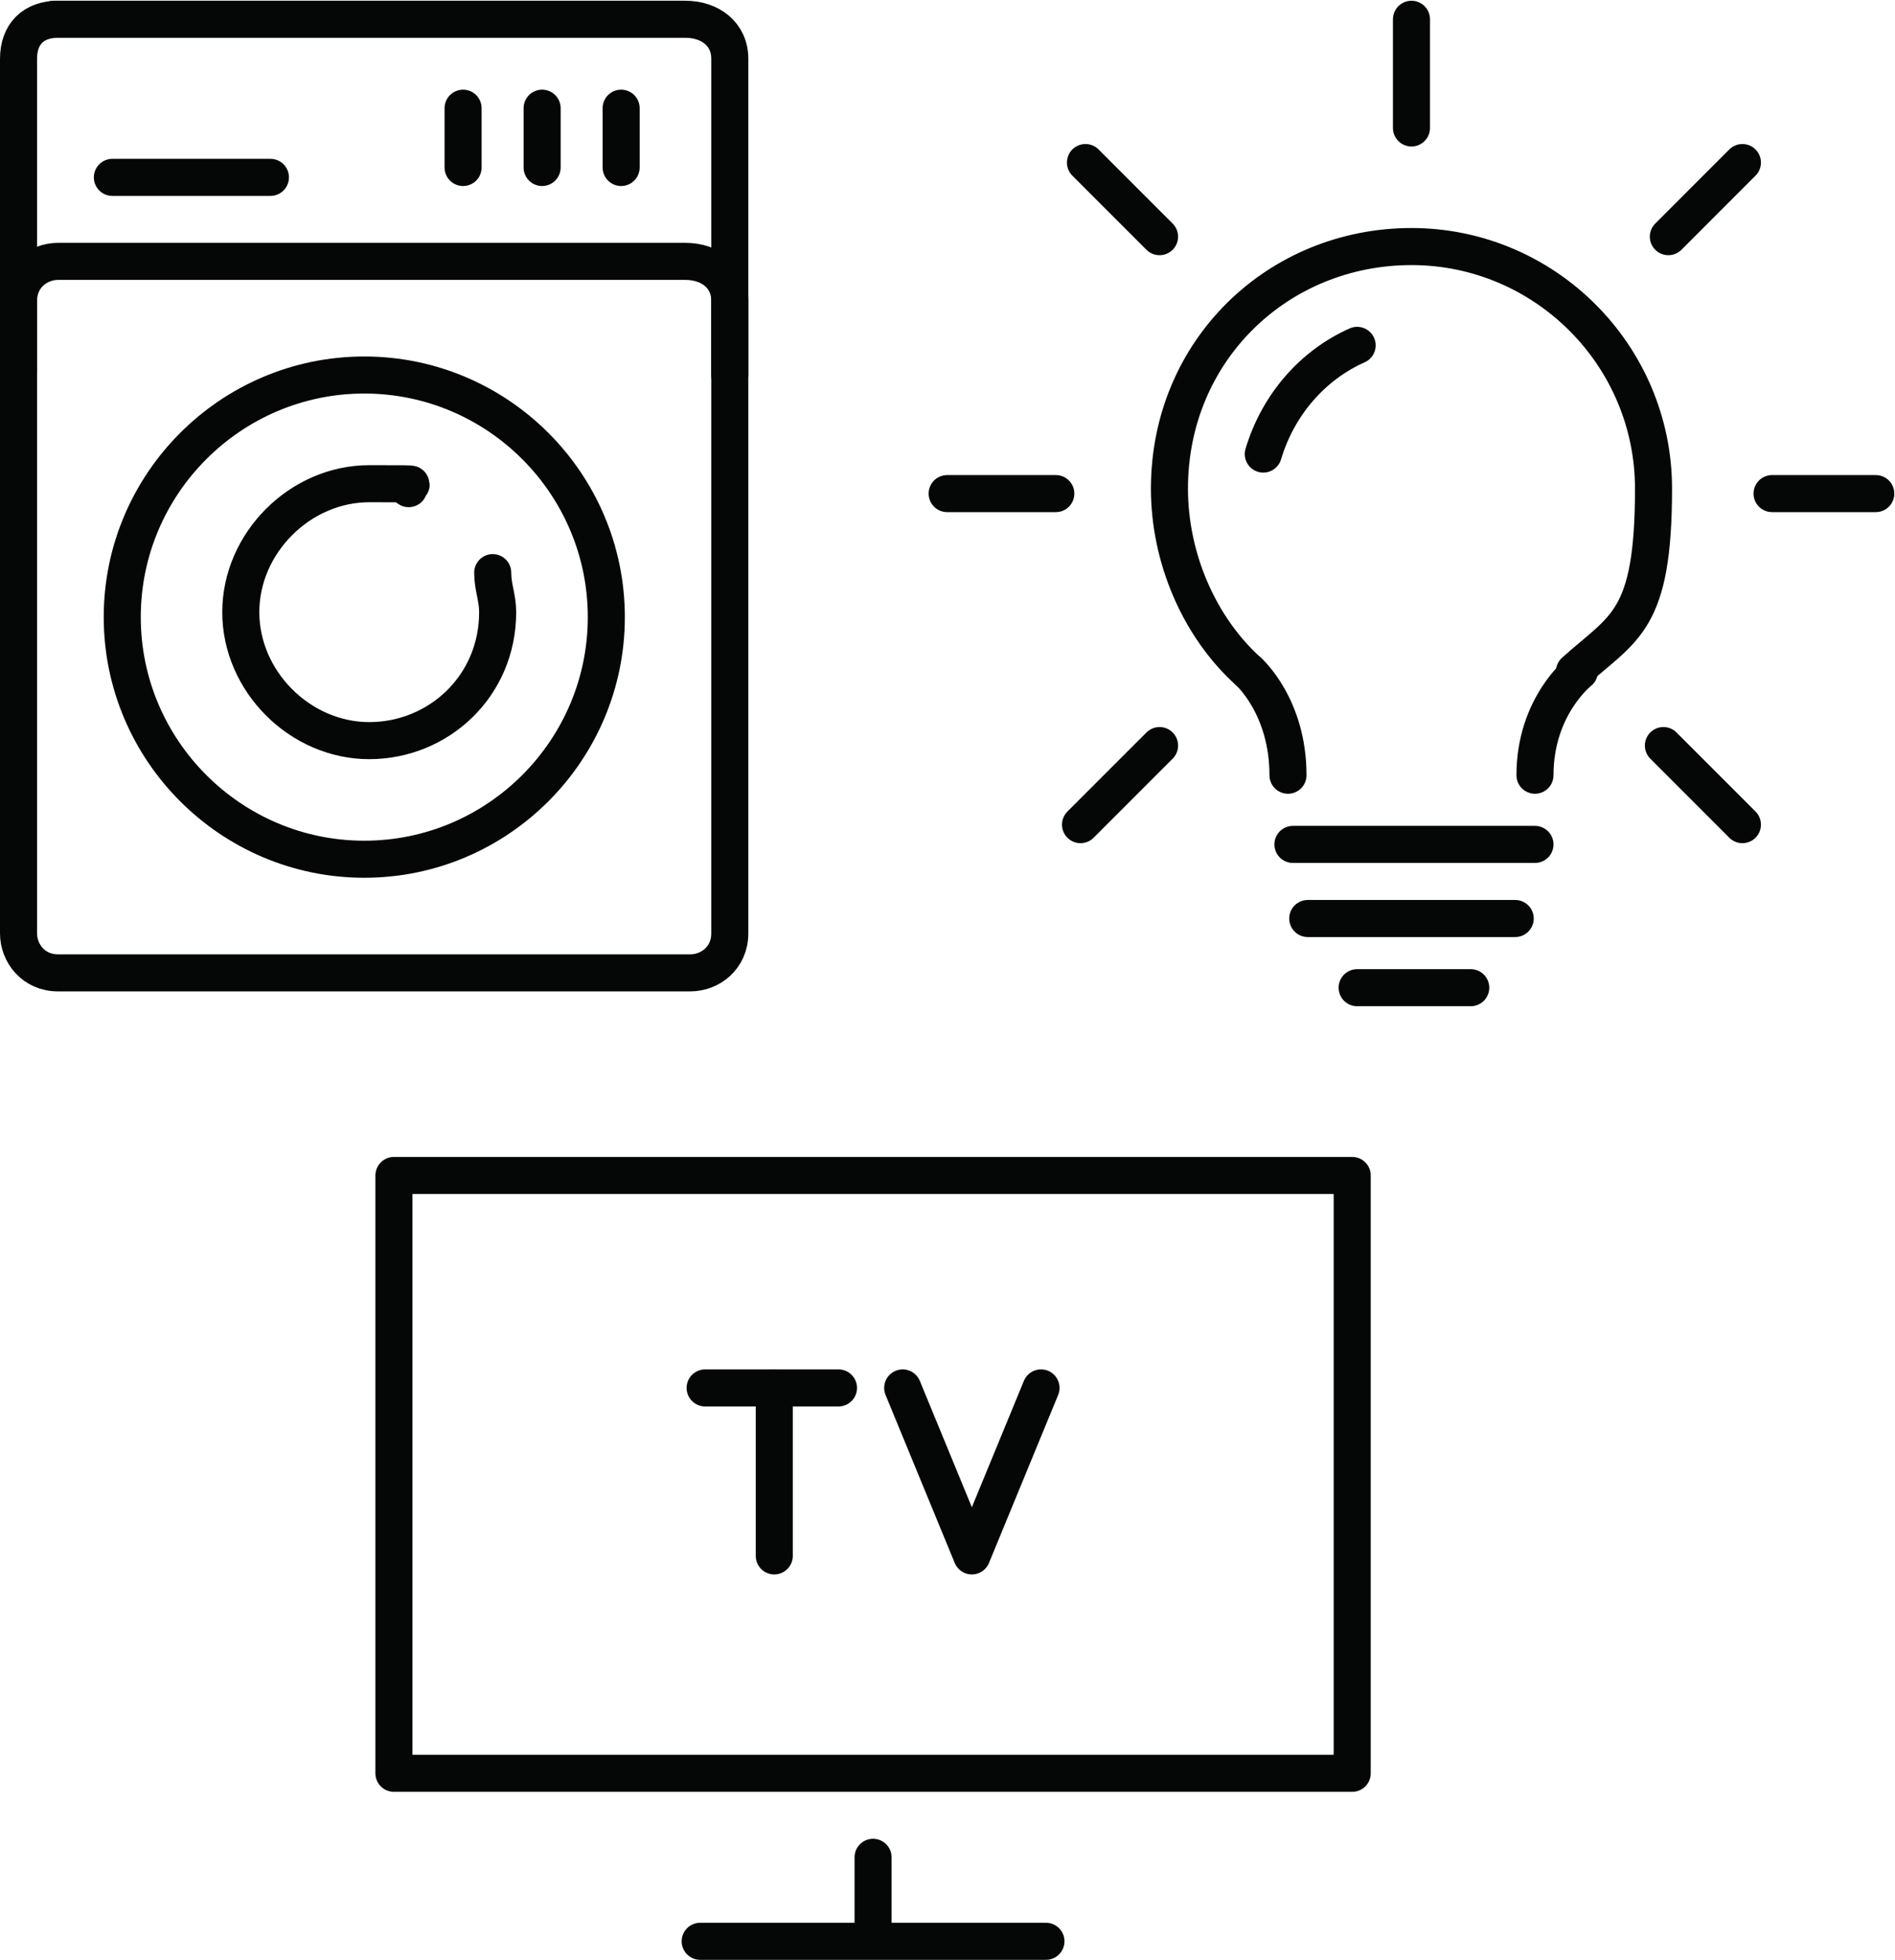
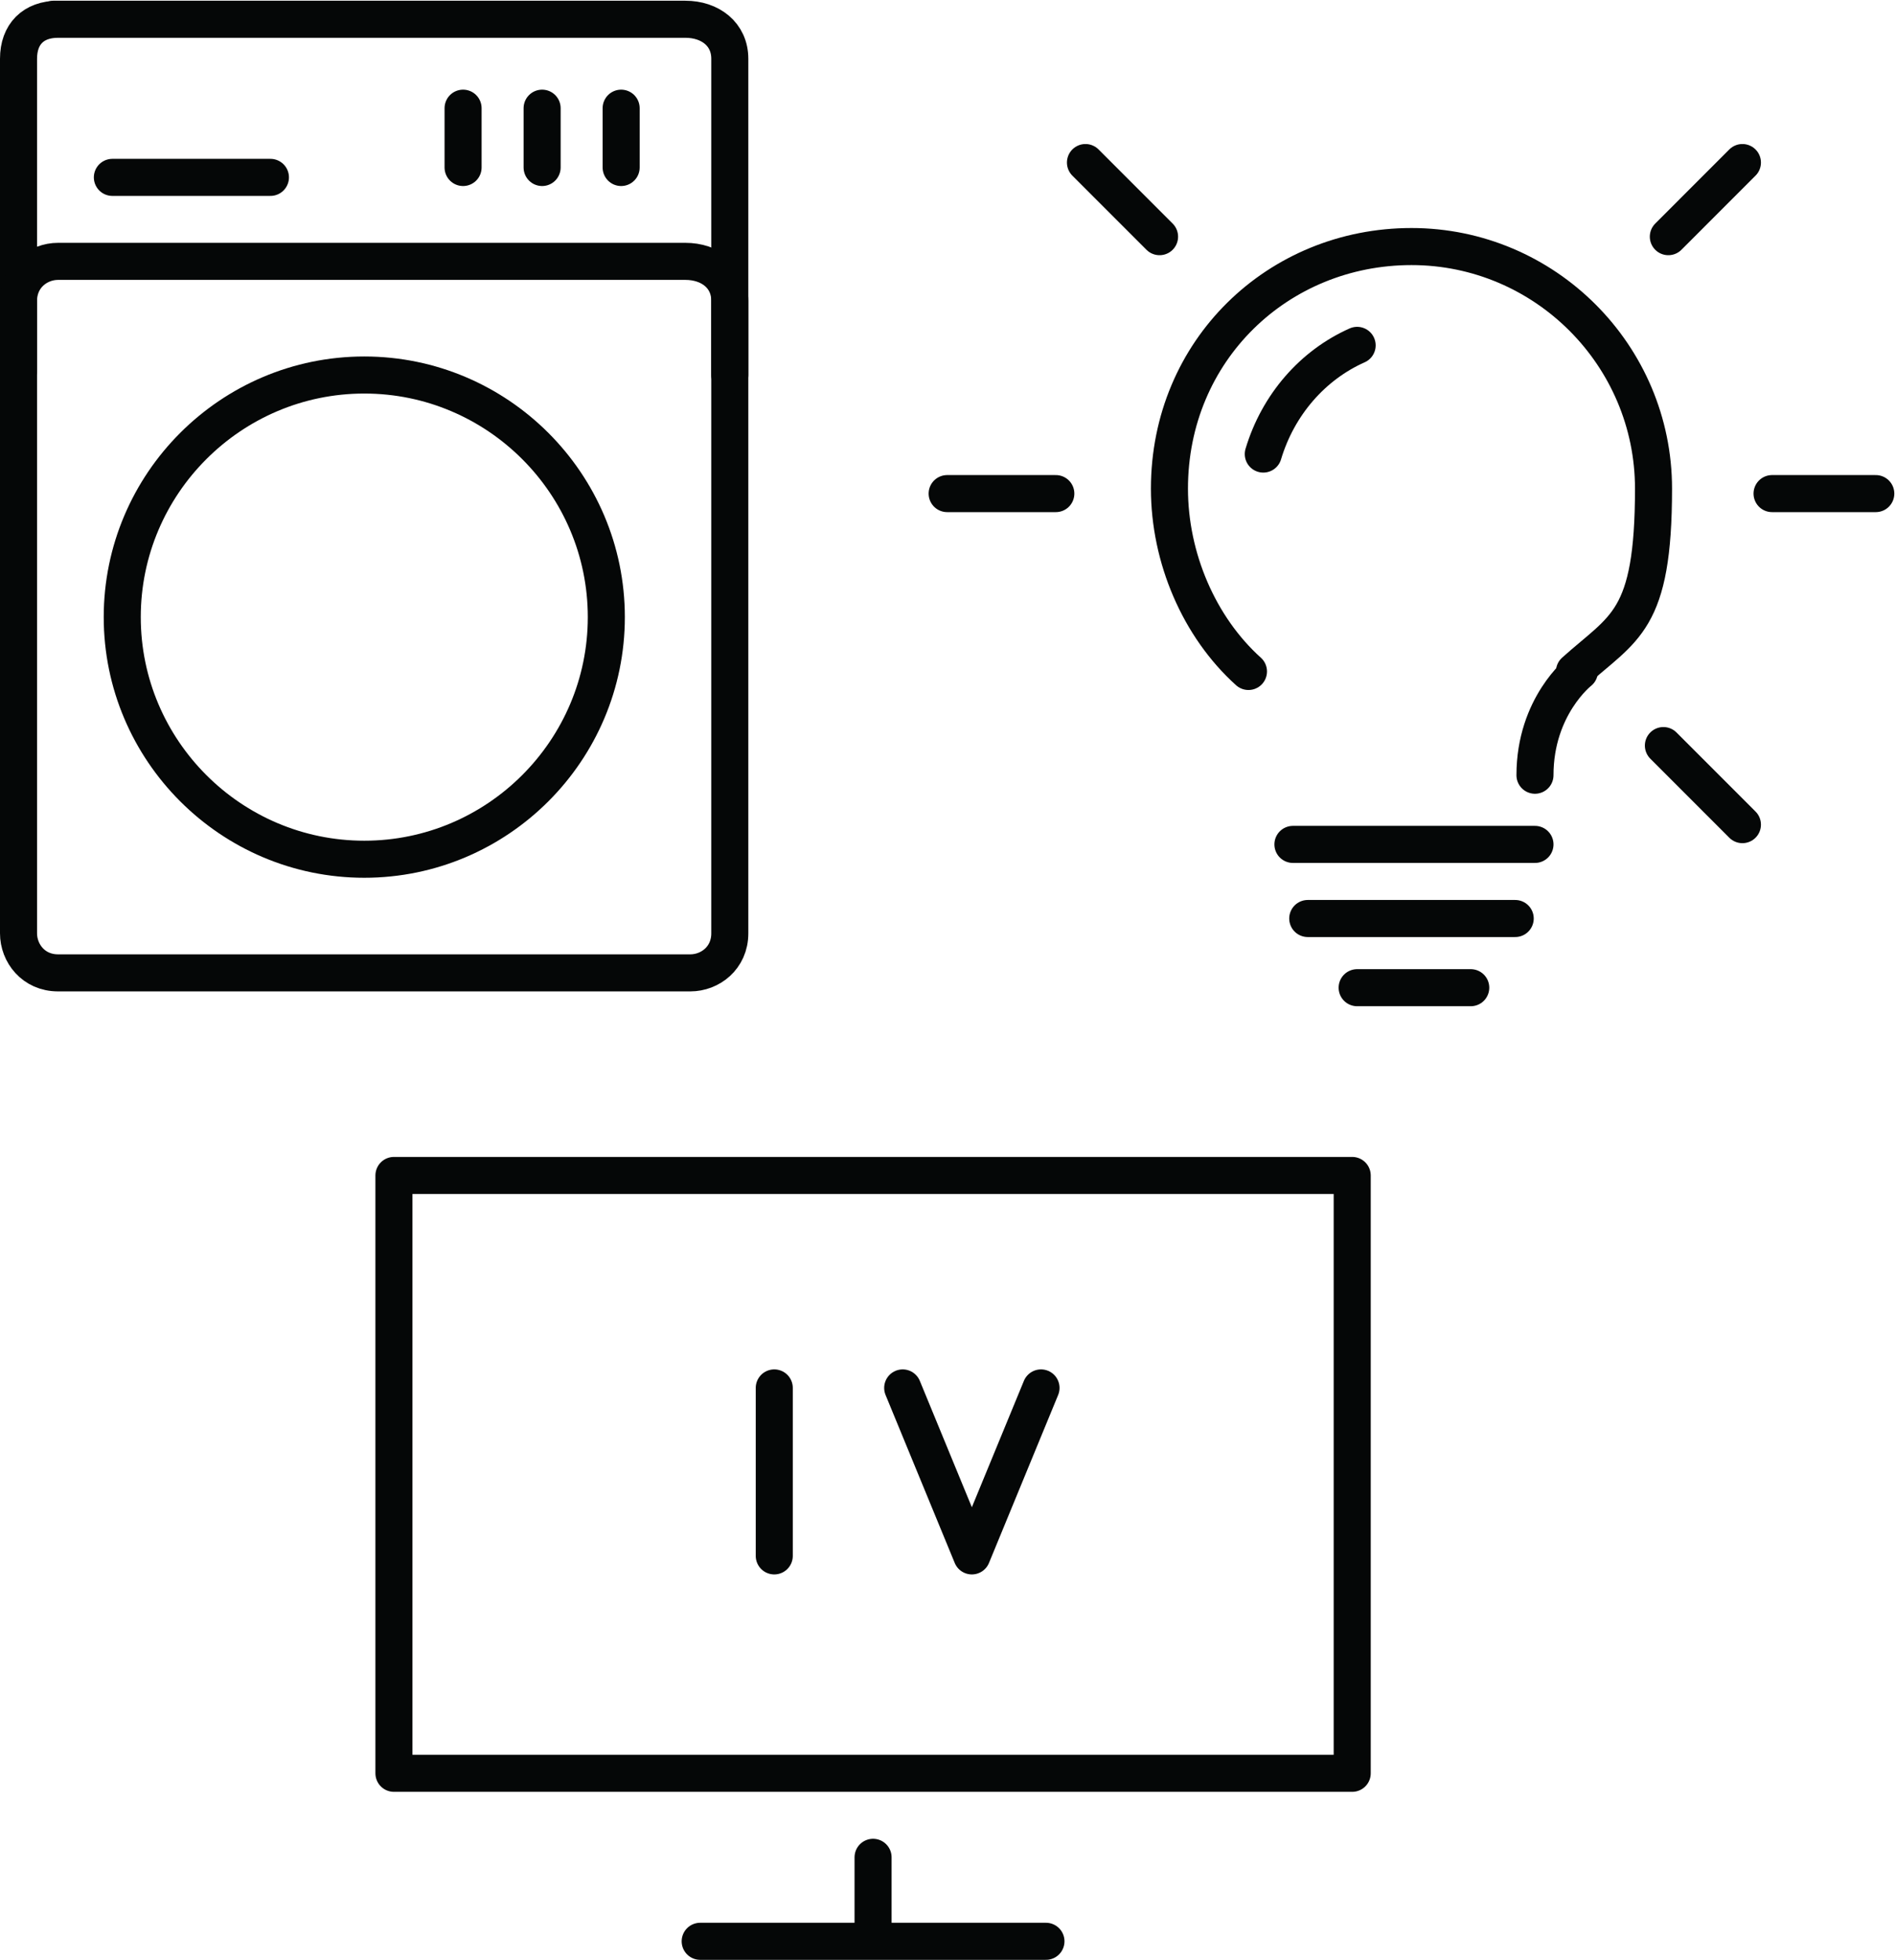
<svg xmlns="http://www.w3.org/2000/svg" xmlns:ns1="http://sodipodi.sourceforge.net/DTD/sodipodi-0.dtd" xmlns:ns2="http://www.inkscape.org/namespaces/inkscape" version="1.1" id="svg2" xml:space="preserve" width="51.133" height="52.867" viewBox="0 0 51.133 52.867" ns1:docname="secured..eps">
  <defs id="defs6" />
  <ns1:namedview pagecolor="#ffffff" bordercolor="#666666" borderopacity="1" objecttolerance="10" gridtolerance="10" guidetolerance="10" ns2:pageopacity="0" ns2:pageshadow="2" ns2:window-width="640" ns2:window-height="480" id="namedview4" />
  <g id="g10" ns2:groupmode="layer" ns2:label="ink_ext_XXXXXX" transform="matrix(1.333,0,0,-1.333,0,52.867)">
    <g id="g12" transform="scale(0.1)">
      <path d="m 141.734,3.75 h 69.993" style="fill:none;stroke:#050707;stroke-width:7.5;stroke-linecap:round;stroke-linejoin:round;stroke-miterlimit:4;stroke-dasharray:none;stroke-opacity:1" id="path14" />
      <path d="M 176.73,4.75 V 20.746" style="fill:none;stroke:#050707;stroke-width:7.5;stroke-linecap:round;stroke-linejoin:round;stroke-miterlimit:4;stroke-dasharray:none;stroke-opacity:1" id="path16" />
      <path d="M 79.742,158.73 H 273.719 V 37.746 H 79.742 Z" style="fill:none;stroke:#050707;stroke-width:7.5;stroke-linecap:round;stroke-linejoin:round;stroke-miterlimit:4;stroke-dasharray:none;stroke-opacity:1" id="path18" />
      <path d="M 156.73,115.734 V 81.742" style="fill:none;stroke:#050707;stroke-width:7.5;stroke-linecap:round;stroke-linejoin:round;stroke-miterlimit:4;stroke-dasharray:none;stroke-opacity:1" id="path20" />
-       <path d="M 142.734,115.734 H 169.73" style="fill:none;stroke:#050707;stroke-width:7.5;stroke-linecap:round;stroke-linejoin:round;stroke-miterlimit:4;stroke-dasharray:none;stroke-opacity:1" id="path22" />
      <path d="m 210.727,115.734 -14,-33.992 -14,33.992" style="fill:none;stroke:#050707;stroke-width:7.5;stroke-linecap:round;stroke-linejoin:round;stroke-miterlimit:4;stroke-dasharray:none;stroke-opacity:1" id="path24" />
      <path d="m 274.719,196.727 h 22.996" style="fill:none;stroke:#050707;stroke-width:7.5;stroke-linecap:round;stroke-linejoin:miter;stroke-miterlimit:9.999;stroke-dasharray:none;stroke-opacity:1" id="path26" />
      <path d="m 261.719,225.723 h 48.996" style="fill:none;stroke:#050707;stroke-width:7.5;stroke-linecap:round;stroke-linejoin:miter;stroke-miterlimit:9.999;stroke-dasharray:none;stroke-opacity:1" id="path28" />
      <path d="m 264.719,210.727 h 41.996" style="fill:none;stroke:#050707;stroke-width:7.5;stroke-linecap:round;stroke-linejoin:miter;stroke-miterlimit:9.999;stroke-dasharray:none;stroke-opacity:1" id="path30" />
-       <path d="M 285.715,392.703 V 370.707" style="fill:none;stroke:#050707;stroke-width:7.5;stroke-linecap:round;stroke-linejoin:miter;stroke-miterlimit:9.999;stroke-dasharray:none;stroke-opacity:1" id="path32" />
      <path d="m 352.707,363.707 -14.996,-15" style="fill:none;stroke:#050707;stroke-width:7.5;stroke-linecap:round;stroke-linejoin:miter;stroke-miterlimit:9.999;stroke-dasharray:none;stroke-opacity:1" id="path34" />
      <path d="m 219.723,363.707 15,-15" style="fill:none;stroke:#050707;stroke-width:7.5;stroke-linecap:round;stroke-linejoin:miter;stroke-miterlimit:9.999;stroke-dasharray:none;stroke-opacity:1" id="path36" />
-       <path d="m 218.723,229.723 16,16" style="fill:none;stroke:#050707;stroke-width:7.5;stroke-linecap:round;stroke-linejoin:miter;stroke-miterlimit:9.999;stroke-dasharray:none;stroke-opacity:1" id="path38" />
      <path d="m 352.707,229.723 -15.996,16" style="fill:none;stroke:#050707;stroke-width:7.5;stroke-linecap:round;stroke-linejoin:miter;stroke-miterlimit:9.999;stroke-dasharray:none;stroke-opacity:1" id="path40" />
      <path d="M 379.703,296.715 H 358.707" style="fill:none;stroke:#050707;stroke-width:7.5;stroke-linecap:round;stroke-linejoin:miter;stroke-miterlimit:9.999;stroke-dasharray:none;stroke-opacity:1" id="path42" />
      <path d="M 213.723,296.715 H 191.727" style="fill:none;stroke:#050707;stroke-width:7.5;stroke-linecap:round;stroke-linejoin:miter;stroke-miterlimit:9.999;stroke-dasharray:none;stroke-opacity:1" id="path44" />
      <path d="m 252.719,260.719 c -9.996,9 -15.996,22.996 -15.996,36.996 0,27.996 21.996,48.992 48.992,48.992 26.996,0 48.996,-21.996 48.996,-48.992 0,-26.996 -6,-27.996 -16,-36.996" style="fill:none;stroke:#050707;stroke-width:7.5;stroke-linecap:round;stroke-linejoin:miter;stroke-miterlimit:9.999;stroke-dasharray:none;stroke-opacity:1" id="path46" />
-       <path d="m 252.719,260.719 c 0,0 8,-7 8,-20.996" style="fill:none;stroke:#050707;stroke-width:7.5;stroke-linecap:round;stroke-linejoin:miter;stroke-miterlimit:9.999;stroke-dasharray:none;stroke-opacity:1" id="path48" />
      <path d="m 319.711,260.719 c 0,0 -8.996,-7 -8.996,-20.996" style="fill:none;stroke:#050707;stroke-width:7.5;stroke-linecap:round;stroke-linejoin:miter;stroke-miterlimit:9.999;stroke-dasharray:none;stroke-opacity:1" id="path50" />
      <path d="m 255.719,304.715 c 3,9.996 10,17.996 19,21.996" style="fill:none;stroke:#050707;stroke-width:7.5;stroke-linecap:round;stroke-linejoin:miter;stroke-miterlimit:9.999;stroke-dasharray:none;stroke-opacity:1" id="path52" />
-       <path d="m 99.738,280.719 c 0,-3 1,-5 1,-8 0,-15 -12,-25.996 -25.996,-25.996 -14,0 -26,11.996 -26,25.996 0,13.996 12,25.996 26,25.996 13.996,0 6,0 7.996,-1" style="fill:none;stroke:#050707;stroke-width:7.5;stroke-linecap:round;stroke-linejoin:round;stroke-miterlimit:4;stroke-dasharray:none;stroke-opacity:1" id="path54" />
      <path d="m 122.734,271.719 c 0,-26.996 -21.996,-48.996 -48.992,-48.996 -26.996,0 -48.996,22 -48.996,48.996 0,26.996 22,48.992 48.996,48.992 v 0 c 26.996,0 48.992,-21.996 48.992,-48.992 z" style="fill:none;stroke:#050707;stroke-width:7.5;stroke-linecap:round;stroke-linejoin:round;stroke-miterlimit:4;stroke-dasharray:none;stroke-opacity:1" id="path56" />
      <path d="M 22.746,360.707 H 54.742" style="fill:none;stroke:#050707;stroke-width:7.5;stroke-linecap:round;stroke-linejoin:round;stroke-miterlimit:4;stroke-dasharray:none;stroke-opacity:1" id="path58" />
      <path d="m 93.738,374.707 v -12" style="fill:none;stroke:#050707;stroke-width:7.5;stroke-linecap:round;stroke-linejoin:round;stroke-miterlimit:4;stroke-dasharray:none;stroke-opacity:1" id="path60" />
      <path d="m 109.738,374.707 v -12" style="fill:none;stroke:#050707;stroke-width:7.5;stroke-linecap:round;stroke-linejoin:round;stroke-miterlimit:4;stroke-dasharray:none;stroke-opacity:1" id="path62" />
      <path d="m 125.734,374.707 v -12" style="fill:none;stroke:#050707;stroke-width:7.5;stroke-linecap:round;stroke-linejoin:round;stroke-miterlimit:4;stroke-dasharray:none;stroke-opacity:1" id="path64" />
      <path d="m 10.75,392.703 h 127.984 c 5,0 8.996,-3 8.996,-8 V 207.727 c 0,-5 -3.996,-8 -7.996,-8 H 11.75 c -5,0 -8,4 -8,8 v 176.976 c 0,5 3,8 8,8 z" style="fill:none;stroke:#050707;stroke-width:7.5;stroke-linecap:round;stroke-linejoin:round;stroke-miterlimit:4;stroke-dasharray:none;stroke-opacity:1" id="path66" />
      <path d="m 3.75,321.711 v 14 c 0,5 4,8 8,8 h 126.984 c 5,0 8.996,-3 8.996,-8 v -15" style="fill:none;stroke:#050707;stroke-width:7.5;stroke-linecap:round;stroke-linejoin:round;stroke-miterlimit:4;stroke-dasharray:none;stroke-opacity:1" id="path68" />
    </g>
  </g>
</svg>